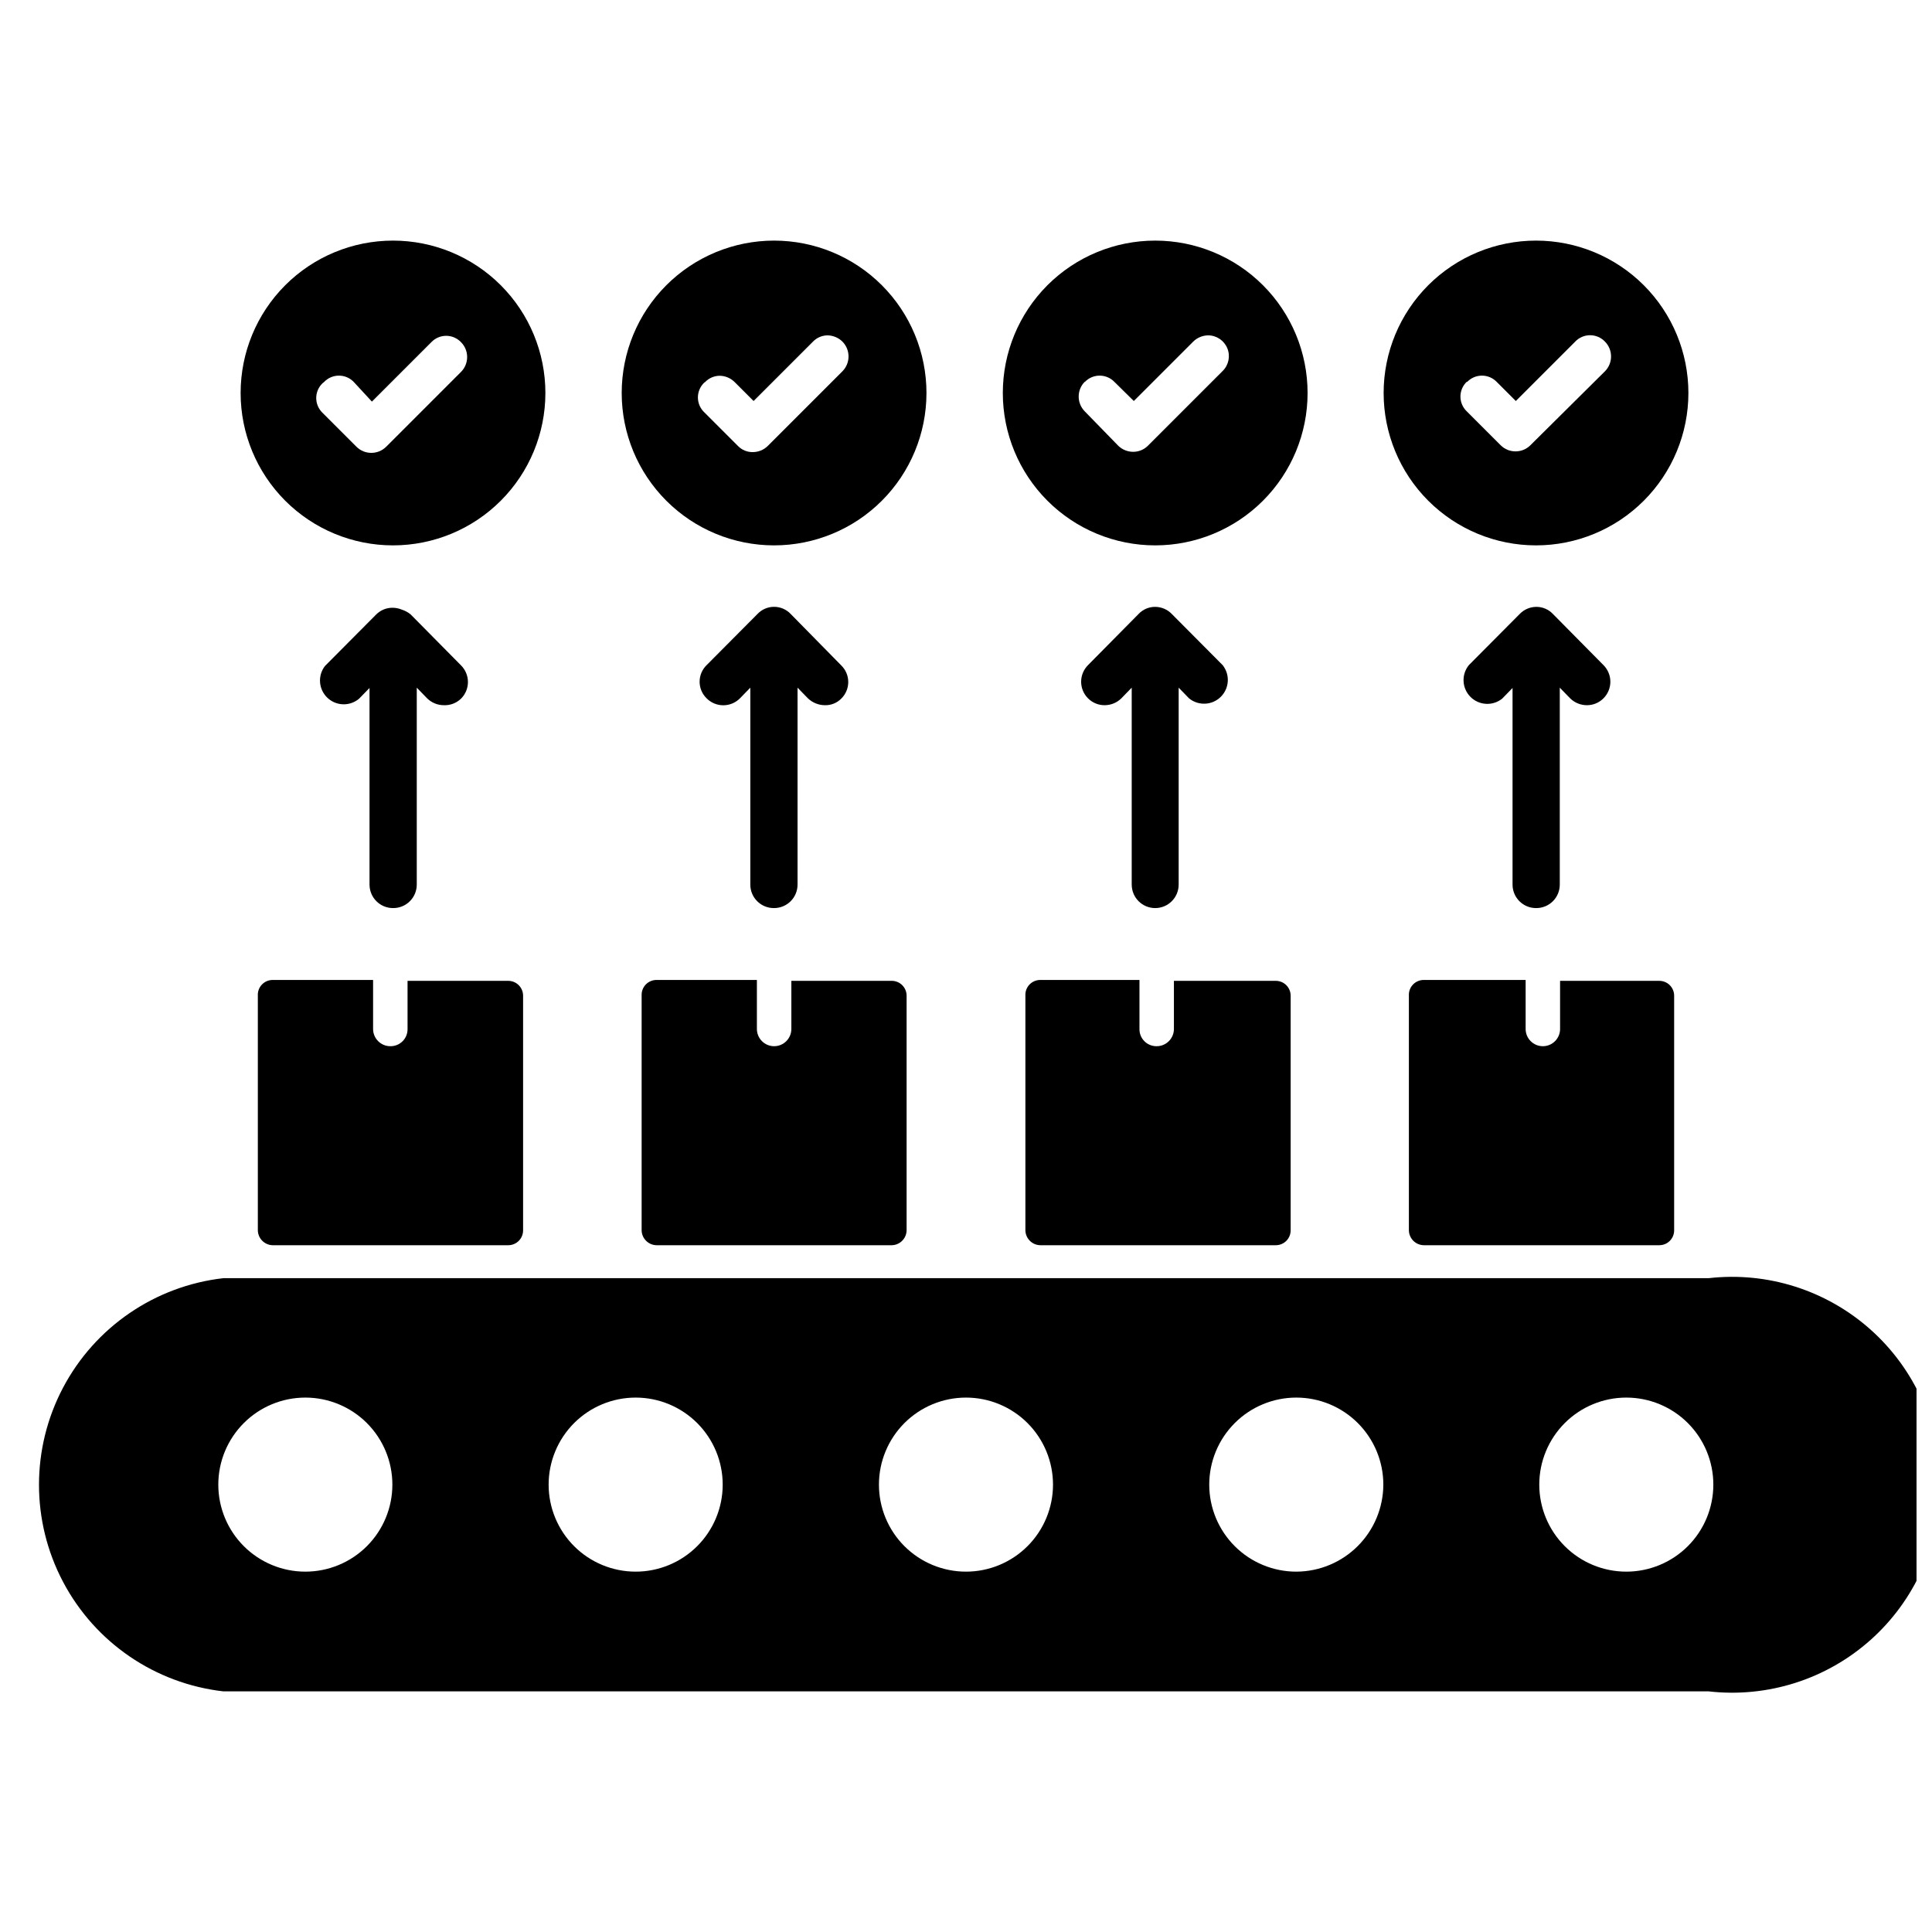
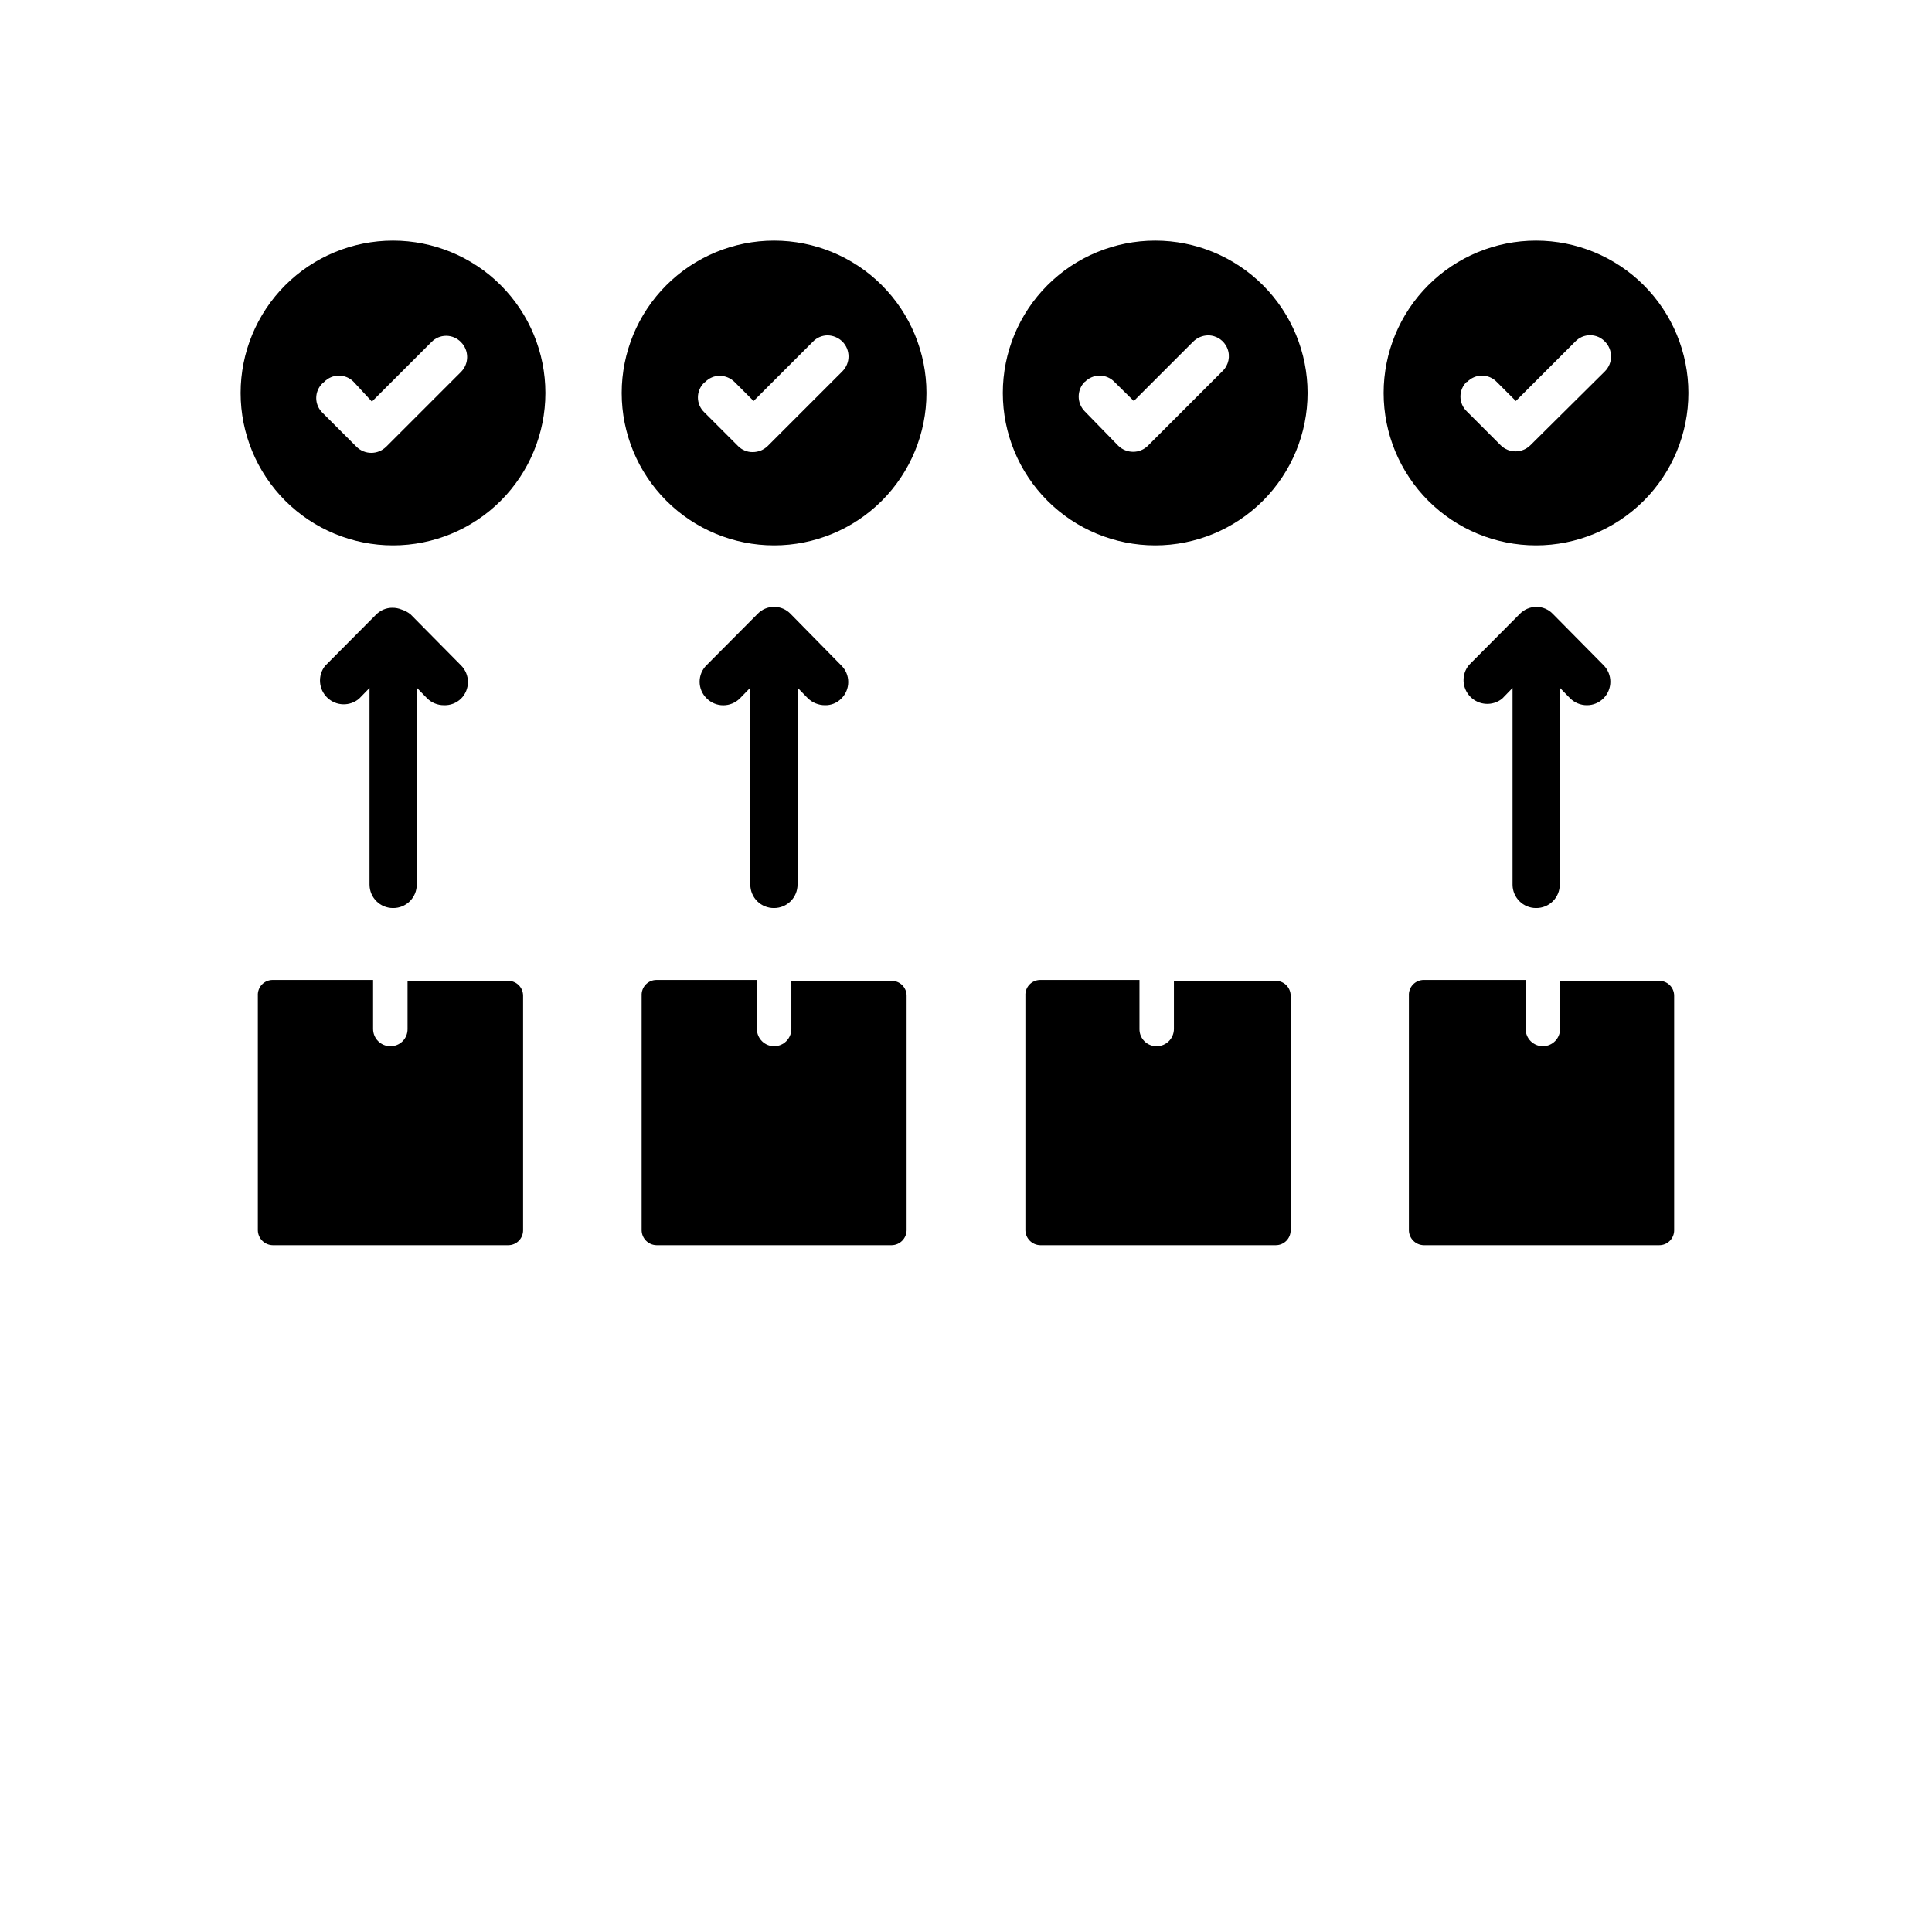
<svg xmlns="http://www.w3.org/2000/svg" width="800px" height="800px" version="1.1" viewBox="144 144 512 512">
  <defs>
    <clipPath id="a">
      <path d="m154 482h497.9v111h-497.9z" />
    </clipPath>
  </defs>
  <g clip-path="url(#a)">
-     <path d="m596.8 482.73h-393.6c-18.09 2.059-33.992 12.922-42.492 29.02-8.5 16.102-8.5 35.359 0 51.457 8.5 16.102 24.402 26.961 42.492 29.023h393.6c15.598 1.777 31.215-3.184 42.93-13.641 11.715-10.453 18.41-25.41 18.41-41.109 0-15.703-6.695-30.656-18.41-41.113-11.715-10.453-27.332-15.414-42.93-13.637zm-371.88 77.773c-6.117 0-11.984-2.43-16.309-6.754-4.328-4.324-6.758-10.191-6.758-16.309 0-6.117 2.43-11.984 6.758-16.312 4.324-4.324 10.191-6.754 16.309-6.754 6.117 0 11.984 2.43 16.309 6.754 4.324 4.328 6.754 10.195 6.754 16.312 0 6.117-2.43 11.984-6.754 16.309-4.324 4.324-10.191 6.754-16.309 6.754zm87.535 0c-6.117 0-11.984-2.43-16.309-6.754-4.324-4.324-6.754-10.191-6.754-16.309 0-6.117 2.43-11.984 6.754-16.312 4.324-4.324 10.191-6.754 16.309-6.754 6.117 0 11.984 2.43 16.309 6.754 4.328 4.328 6.758 10.195 6.758 16.312 0 6.117-2.43 11.984-6.758 16.309-4.324 4.324-10.191 6.754-16.309 6.754zm87.535 0h0.004c-6.117 0-11.984-2.43-16.312-6.754-4.324-4.324-6.754-10.191-6.754-16.309 0-6.117 2.43-11.984 6.754-16.312 4.328-4.324 10.195-6.754 16.312-6.754s11.98 2.43 16.309 6.754c4.324 4.328 6.754 10.195 6.754 16.312 0 6.117-2.43 11.984-6.754 16.309-4.328 4.324-10.191 6.754-16.309 6.754zm87.535 0h0.004c-6.117 0-11.984-2.43-16.309-6.754-4.324-4.324-6.758-10.191-6.758-16.309 0-6.117 2.434-11.984 6.758-16.312 4.324-4.324 10.191-6.754 16.309-6.754 6.117 0 11.984 2.43 16.309 6.754 4.328 4.328 6.758 10.195 6.758 16.312-0.023 6.109-2.457 11.965-6.781 16.285-4.32 4.32-10.176 6.758-16.285 6.777zm87.457 0h0.004c-6.117 0-11.984-2.43-16.309-6.754-4.324-4.324-6.754-10.191-6.754-16.309 0-6.117 2.43-11.984 6.754-16.312 4.324-4.324 10.191-6.754 16.309-6.754 6.117 0 11.984 2.43 16.312 6.754 4.324 4.328 6.754 10.195 6.754 16.312 0 6.117-2.43 11.984-6.754 16.309-4.328 4.324-10.195 6.754-16.312 6.754z" />
-   </g>
+     </g>
  <path d="m212.33 407.87v62.188c0.043 2.156 1.781 3.894 3.938 3.938h62.426c1.043 0 2.043-0.414 2.781-1.152 0.738-0.738 1.152-1.742 1.152-2.785v-62.188c0-1.043-0.414-2.047-1.152-2.785-0.738-0.738-1.738-1.152-2.781-1.152h-26.688v12.754c0.023 1.219-0.453 2.391-1.312 3.25-0.863 0.863-2.035 1.336-3.254 1.316-2.519 0-4.566-2.047-4.566-4.566v-12.988h-26.605c-1.086-0.004-2.125 0.445-2.871 1.234-0.746 0.789-1.129 1.852-1.066 2.938z" />
  <path d="m314.04 407.87v62.188c0.043 2.156 1.781 3.894 3.938 3.938h62.348c2.156-0.043 3.891-1.781 3.934-3.938v-62.188c0-1.043-0.414-2.047-1.152-2.785-0.738-0.738-1.738-1.152-2.781-1.152h-26.609v12.754c0 2.519-2.043 4.566-4.566 4.566-2.519 0-4.566-2.047-4.566-4.566v-12.988h-26.605c-1.086-0.004-2.125 0.445-2.871 1.234-0.746 0.789-1.129 1.852-1.066 2.938z" />
  <path d="m415.74 407.87v62.188c0.043 2.156 1.781 3.894 3.938 3.938h62.426c1.043 0 2.043-0.414 2.781-1.152s1.152-1.742 1.152-2.785v-62.188c0-1.043-0.414-2.047-1.152-2.785-0.738-0.738-1.738-1.152-2.781-1.152h-27.004v12.754c0 2.519-2.043 4.566-4.566 4.566-1.215 0.02-2.391-0.453-3.25-1.316-0.863-0.859-1.336-2.031-1.312-3.25v-12.988h-26.371c-1.074 0.02-2.094 0.477-2.82 1.262-0.727 0.789-1.102 1.84-1.039 2.91z" />
  <path d="m517.37 407.87v62.188c0.043 2.156 1.777 3.894 3.934 3.938h62.426c1.047 0 2.047-0.414 2.785-1.152s1.152-1.742 1.152-2.785v-62.188c0-1.043-0.414-2.047-1.152-2.785-0.738-0.738-1.738-1.152-2.785-1.152h-26.293v12.754c0 2.519-2.043 4.566-4.562 4.566-2.523 0-4.566-2.047-4.566-4.566v-12.988h-27.004c-1.086-0.004-2.125 0.445-2.867 1.234-0.746 0.789-1.133 1.852-1.066 2.938z" />
  <path d="m248.15 384.65c1.66 0.02 3.266-0.625 4.445-1.793 1.184-1.168 1.852-2.762 1.852-4.426v-52.191l2.754 2.832c1.176 1.16 2.758 1.809 4.41 1.812 1.695 0.078 3.348-0.551 4.566-1.734 1.172-1.164 1.832-2.75 1.832-4.406s-0.66-3.242-1.832-4.41l-13.383-13.539c-0.703-0.562-1.504-0.988-2.363-1.258-0.773-0.316-1.602-0.477-2.441-0.473-0.809-0.004-1.613 0.156-2.359 0.473-0.77 0.332-1.465 0.812-2.047 1.418l-13.461 13.539c-1.977 2.547-1.707 6.18 0.625 8.406 2.328 2.231 5.969 2.34 8.426 0.25l2.754-2.832v52.191h0.004c0.043 3.402 2.812 6.141 6.219 6.141z" />
  <path d="m349.14 384.65c1.648 0 3.231-0.656 4.398-1.82 1.164-1.168 1.82-2.75 1.82-4.398v-52.191l2.754 2.832h0.004c1.207 1.156 2.812 1.805 4.484 1.812 1.621 0.051 3.191-0.578 4.332-1.734 1.191-1.156 1.863-2.746 1.863-4.406 0-1.66-0.672-3.254-1.863-4.41l-13.383-13.617c-1.145-1.215-2.742-1.902-4.41-1.902s-3.262 0.688-4.406 1.902l-13.461 13.539c-1.195 1.156-1.867 2.746-1.867 4.41 0 1.66 0.672 3.25 1.867 4.406 1.164 1.176 2.754 1.832 4.406 1.832 1.656 0 3.242-0.656 4.41-1.832l2.754-2.832v52.191c0 1.664 0.664 3.258 1.848 4.426 1.184 1.168 2.785 1.812 4.449 1.793z" />
-   <path d="m450.14 384.65c1.648 0 3.231-0.656 4.394-1.82 1.168-1.168 1.824-2.75 1.824-4.398v-52.191l2.754 2.832c2.496 2.035 6.125 1.859 8.41-0.406 2.289-2.269 2.496-5.894 0.484-8.41l-13.461-13.539c-1.152-1.199-2.742-1.883-4.406-1.891-1.668-0.012-3.269 0.676-4.41 1.891l-13.383 13.539c-1.172 1.168-1.832 2.754-1.832 4.41 0 1.652 0.66 3.242 1.832 4.406 1.168 1.172 2.758 1.828 4.41 1.812 1.648-0.004 3.231-0.652 4.406-1.812l2.754-2.832v52.191h0.004c0 1.648 0.652 3.231 1.82 4.398 1.168 1.164 2.746 1.82 4.398 1.82z" />
  <path d="m551.06 384.65c1.664 0.02 3.266-0.625 4.449-1.793 1.184-1.168 1.848-2.762 1.848-4.426v-52.191l2.754 2.832h0.004c1.176 1.16 2.758 1.809 4.406 1.812 1.652 0.016 3.242-0.641 4.41-1.812 1.172-1.164 1.832-2.754 1.832-4.406 0-1.656-0.66-3.242-1.832-4.41l-13.383-13.539c-1.145-1.215-2.742-1.902-4.41-1.891-1.664 0.008-3.254 0.691-4.406 1.891l-13.461 13.539c-2.035 2.496-1.859 6.125 0.406 8.414 2.269 2.285 5.894 2.496 8.41 0.48l2.754-2.832v52.191c0.043 3.402 2.816 6.141 6.219 6.141z" />
  <path d="m551.06 288.53c10.711 0 20.98-4.254 28.555-11.828 7.574-7.574 11.828-17.844 11.828-28.555 0-10.711-4.254-20.984-11.828-28.559-7.574-7.57-17.844-11.824-28.555-11.824s-20.98 4.254-28.555 11.824c-7.574 7.574-11.828 17.848-11.828 28.559 0 10.711 4.254 20.98 11.828 28.555 7.574 7.574 17.844 11.828 28.555 11.828zm-18.262-43.297c1.023-1.078 2.445-1.688 3.934-1.688s2.91 0.609 3.938 1.688l5.039 5.039 15.742-15.742v-0.004c1.027-1.078 2.449-1.688 3.938-1.688s2.91 0.609 3.934 1.688c2.164 2.18 2.164 5.695 0 7.875l-19.758 19.598c-2.18 2.164-5.691 2.164-7.871 0l-8.973-8.973c-1.078-1.023-1.691-2.449-1.691-3.934 0-1.488 0.613-2.914 1.691-3.938z" />
  <path d="m450.14 288.53c10.711 0 20.98-4.254 28.555-11.828s11.828-17.844 11.828-28.555c0-10.711-4.254-20.984-11.828-28.559-7.574-7.57-17.844-11.824-28.555-11.824-10.711 0-20.984 4.254-28.559 11.824-7.57 7.574-11.824 17.848-11.824 28.559 0 10.711 4.254 20.98 11.824 28.555 7.574 7.574 17.848 11.828 28.559 11.828zm-18.656-43.297c1.023-1.078 2.445-1.688 3.934-1.688s2.91 0.609 3.938 1.688l5.117 5.039 15.742-15.742v-0.004c1.051-1.035 2.461-1.625 3.938-1.652 2.238 0 4.254 1.355 5.102 3.43 0.848 2.07 0.355 4.449-1.246 6.016l-19.836 19.836v0.004c-1.031 1.008-2.414 1.574-3.859 1.574-1.465 0.004-2.875-0.562-3.934-1.574l-8.895-9.133c-2.164-2.18-2.164-5.691 0-7.871z" />
  <path d="m349.14 288.53c10.711 0 20.984-4.254 28.555-11.828 7.574-7.574 11.828-17.844 11.828-28.555 0-10.711-4.254-20.984-11.828-28.559-7.57-7.57-17.844-11.824-28.555-11.824-10.711 0-20.98 4.254-28.555 11.824-7.574 7.574-11.828 17.848-11.828 28.559 0 10.711 4.254 20.98 11.828 28.555 7.574 7.574 17.844 11.828 28.555 11.828zm-18.262-43.297c1.012-1.047 2.402-1.641 3.856-1.652 1.477 0.023 2.887 0.617 3.938 1.652l5.039 5.039 15.742-15.742v-0.004c1.012-1.043 2.402-1.641 3.859-1.652 1.473 0.027 2.883 0.617 3.934 1.652 2.164 2.18 2.164 5.695 0 7.875l-19.836 19.836c-1.059 1.016-2.469 1.578-3.938 1.574-1.445 0.02-2.836-0.551-3.856-1.574l-8.973-8.973h-0.004c-1.078-1.027-1.688-2.449-1.688-3.938s0.609-2.91 1.688-3.938z" />
  <path d="m248.15 288.53c10.711 0 20.98-4.254 28.555-11.828s11.828-17.844 11.828-28.555c0-10.711-4.254-20.984-11.828-28.559-7.574-7.57-17.844-11.824-28.555-11.824-10.711 0-20.984 4.254-28.559 11.824-7.57 7.574-11.824 17.848-11.824 28.559 0 10.711 4.254 20.98 11.824 28.555 7.574 7.574 17.848 11.828 28.559 11.828zm-18.262-43.297h-0.004c1.027-1.078 2.449-1.688 3.938-1.688 1.488 0 2.91 0.609 3.938 1.688l4.801 5.195 15.742-15.742c1.027-1.078 2.449-1.691 3.938-1.691s2.91 0.613 3.938 1.691c2.16 2.176 2.16 5.691 0 7.871l-19.836 19.836h-0.004c-2.18 2.164-5.691 2.164-7.871 0l-8.973-8.973c-1.078-1.027-1.691-2.449-1.691-3.938s0.613-2.91 1.691-3.934z" />
</svg>